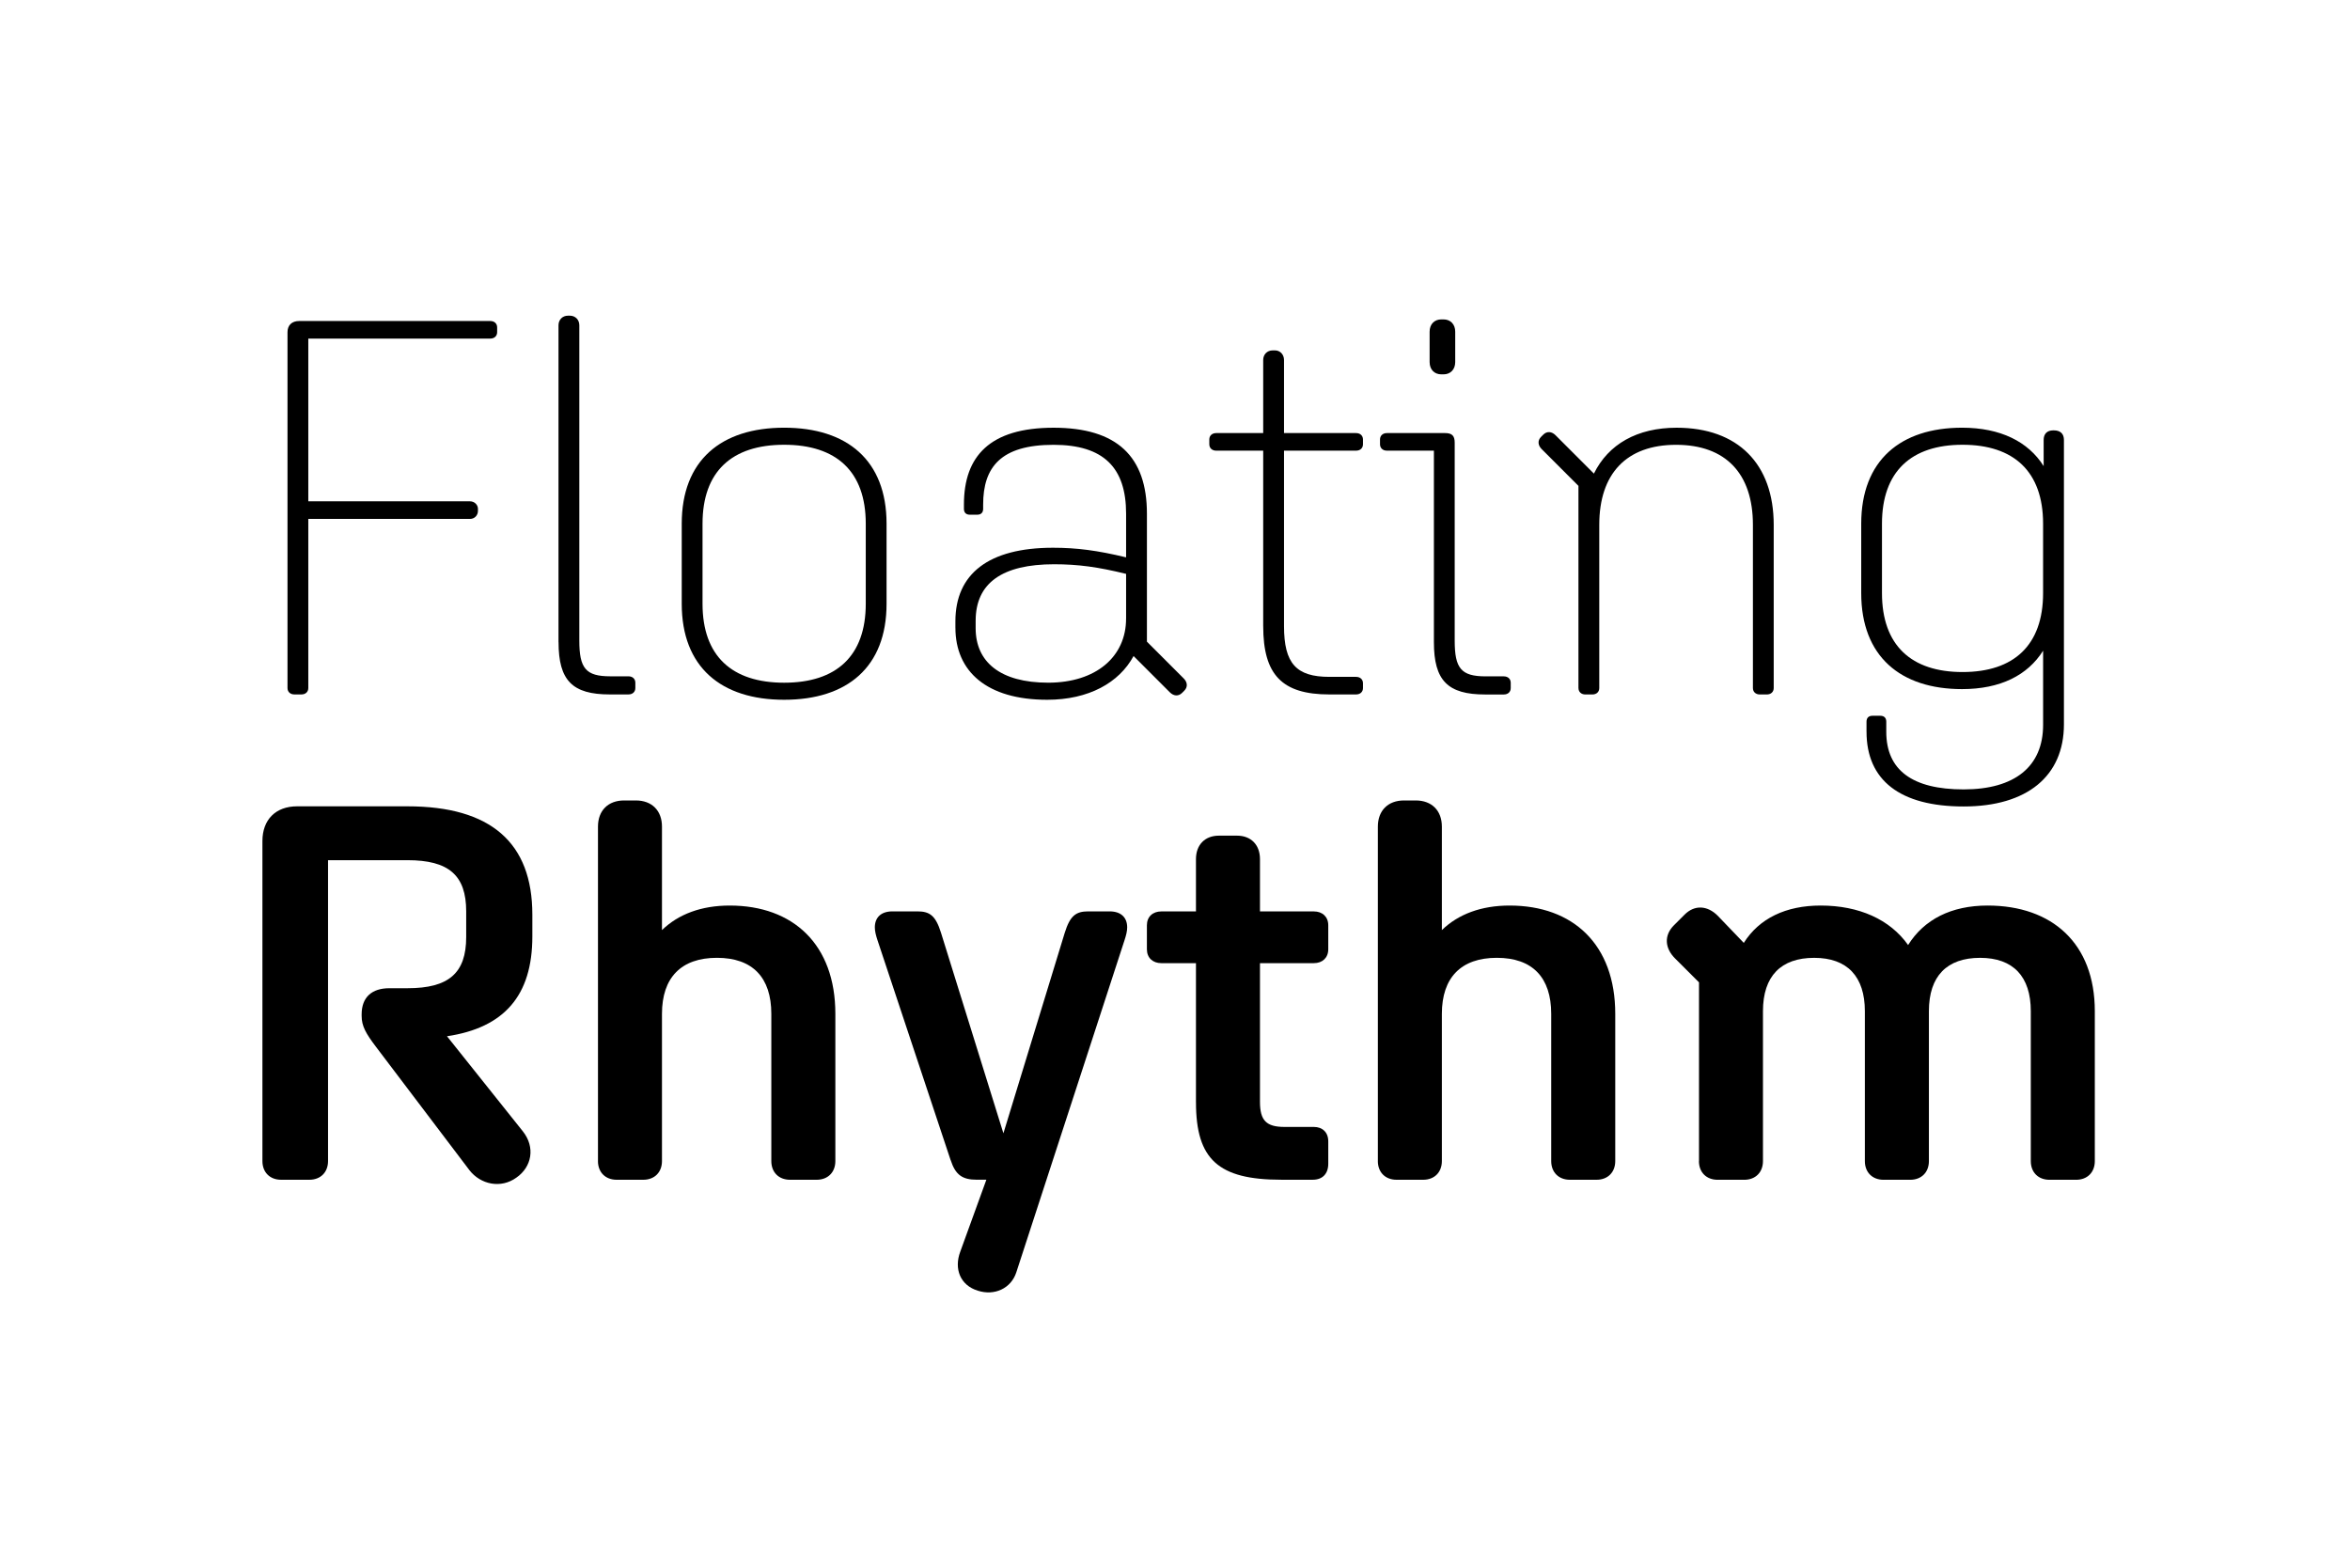
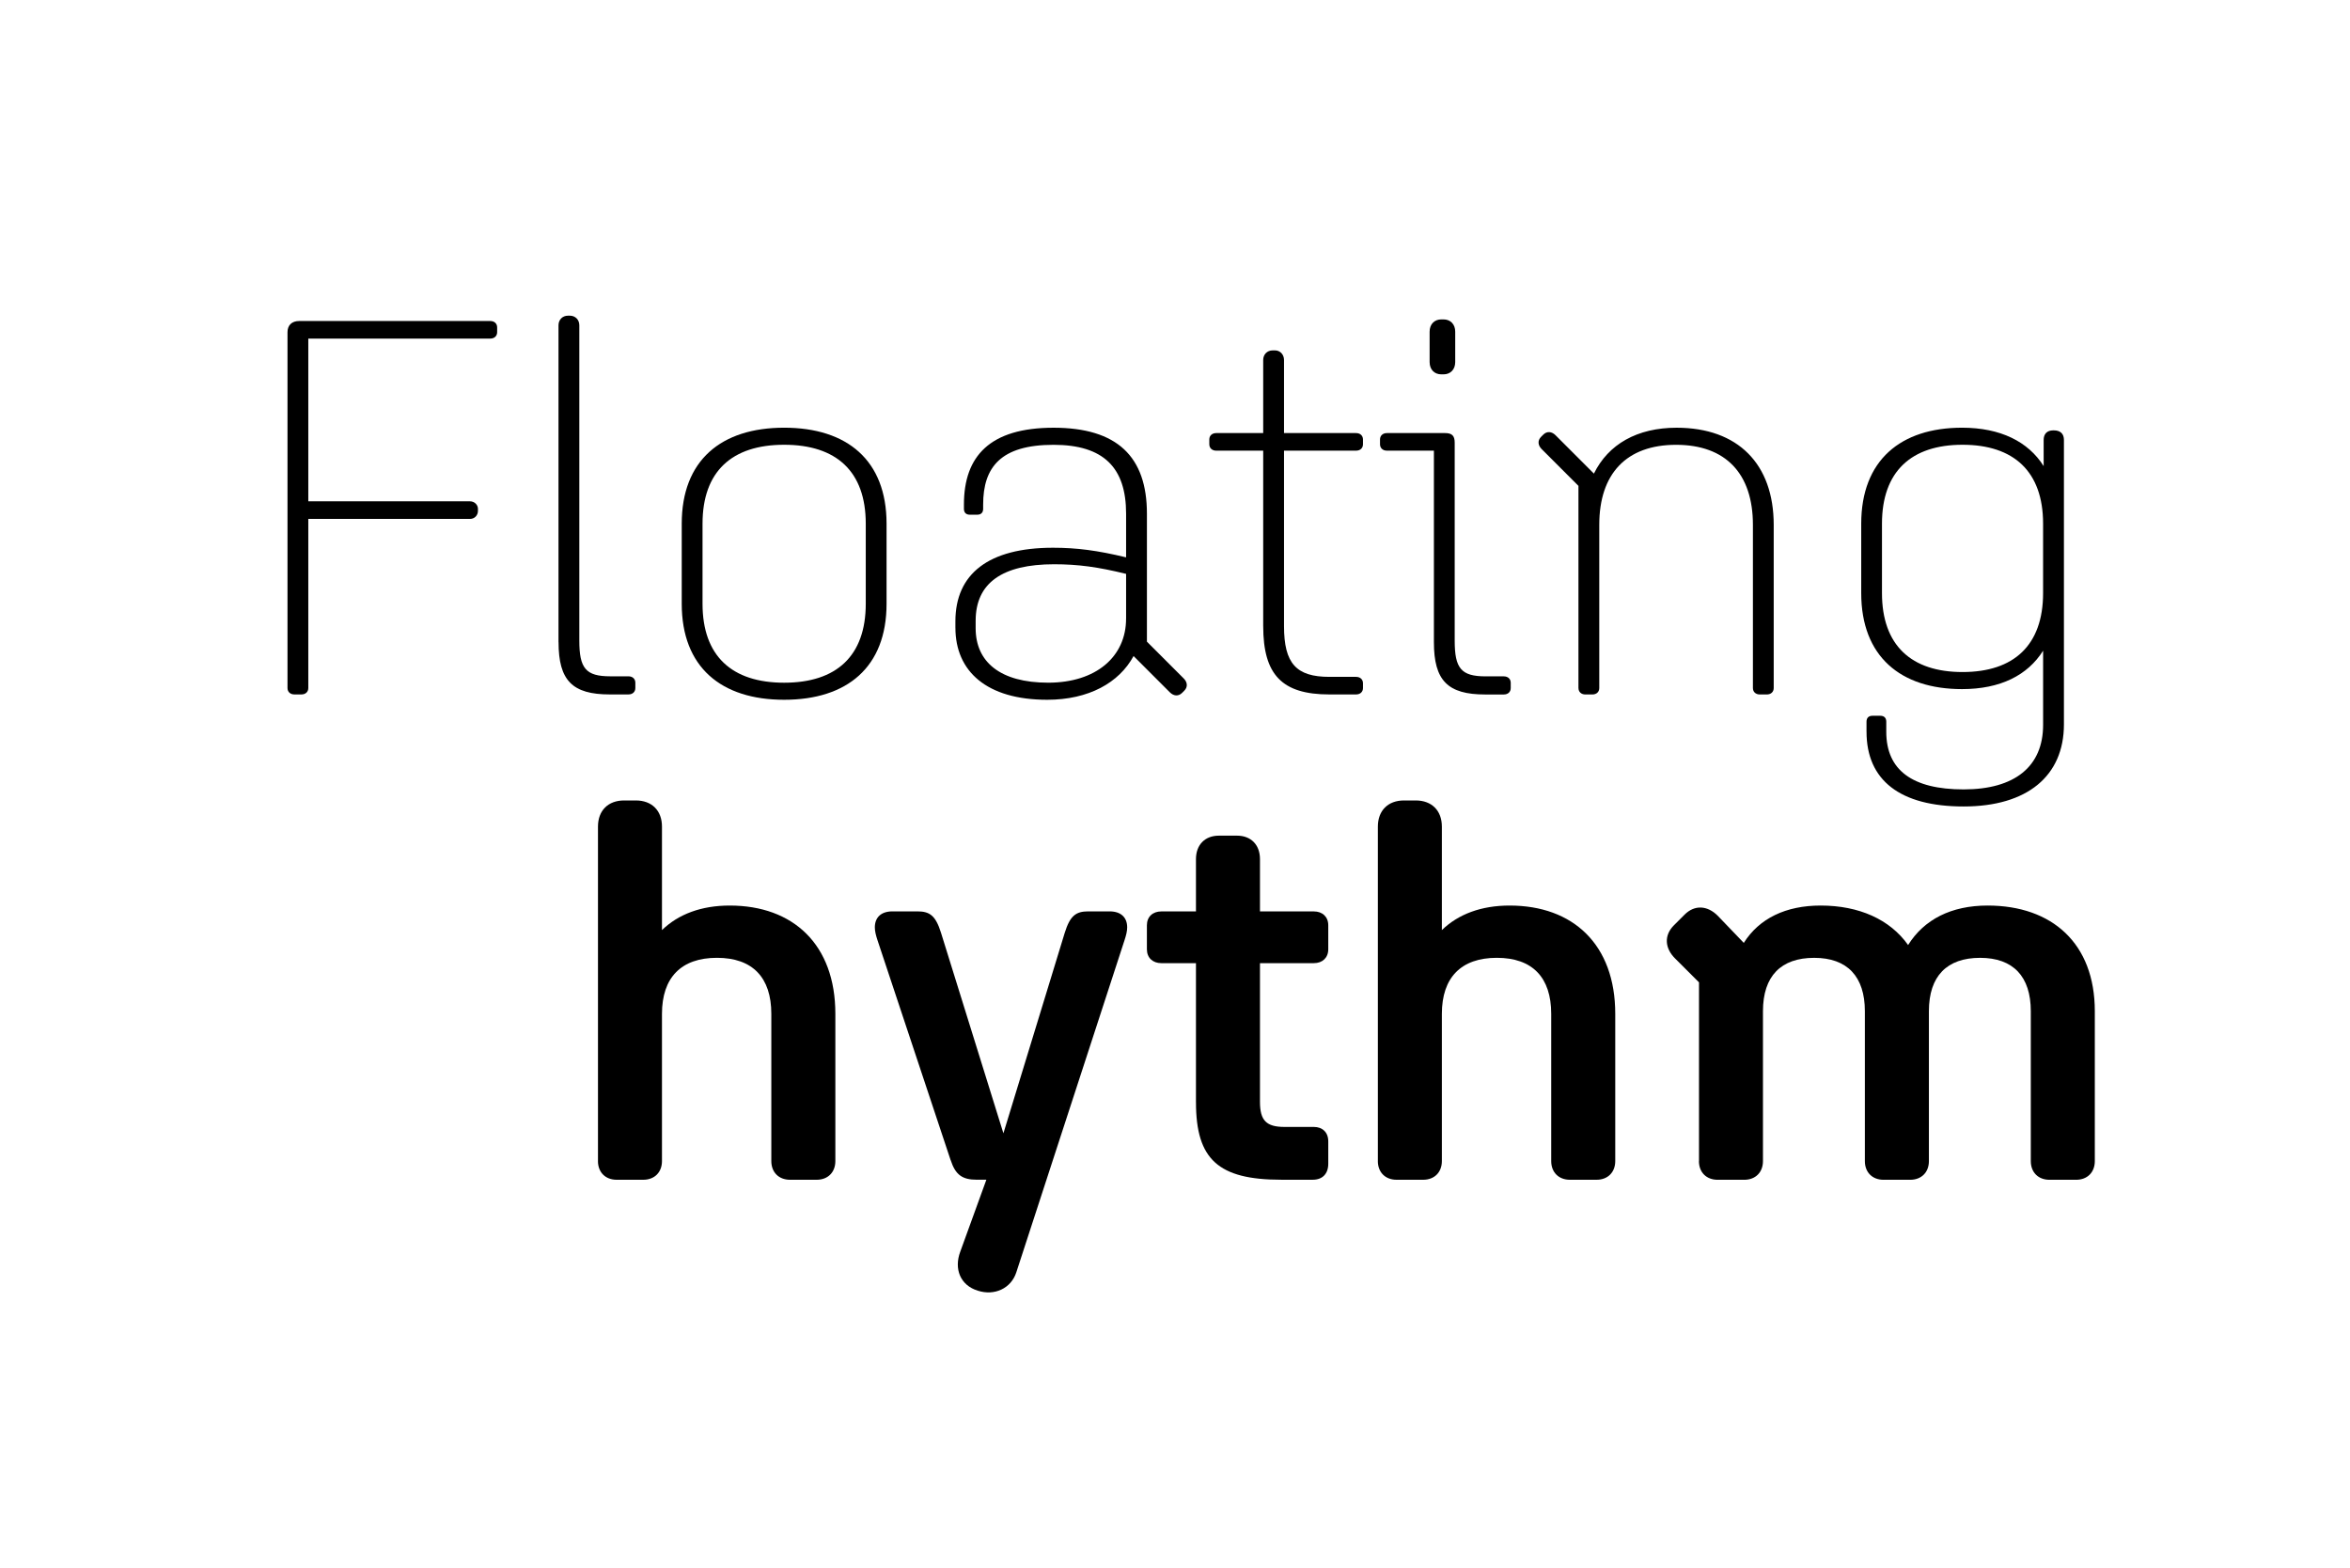
<svg xmlns="http://www.w3.org/2000/svg" viewBox="0 0 1e3 667">
  <defs>
    <style>.cls-1{stroke-width:0px;}</style>
  </defs>
  <path class="cls-1" d="M122.34,292.77v-151.41c0-2.95,1.82-4.77,4.99-4.77h81.27c1.82,0,2.95,1.13,2.95,2.72v2.04c0,1.59-1.13,2.72-2.95,2.72h-77.41v69.24h68.78c2.04,0,3.41,1.59,3.41,3.18v.91c0,1.82-1.36,3.41-3.41,3.41h-68.78v71.96c0,1.59-1.13,2.72-2.95,2.72h-2.95c-1.82,0-2.95-1.14-2.95-2.72Z" />
  <path class="cls-1" d="M237.66,273.25v-134.84c0-2.27,1.59-4.09,4.09-4.09h.68c2.5,0,4.09,1.82,4.09,4.09v134.16c0,11.8,2.72,15.21,13.17,15.21h7.72c1.82,0,2.95,1.14,2.95,2.72v2.27c0,1.59-1.13,2.72-2.95,2.72h-7.94c-15.89,0-21.79-5.9-21.79-22.25Z" />
  <path class="cls-1" d="m290.1 256.9v-34.05c0-27.01 16.8-40.86 43.58-40.86s43.58 13.85 43.58 40.86v34.05c0 27.01-16.8 40.86-43.58 40.86s-43.58-13.85-43.58-40.86zm78.31 0v-34.05c0-22.25-12.49-33.6-34.73-33.6s-34.73 11.35-34.73 33.6v34.05c0 22.25 12.49 33.6 34.73 33.6s34.73-11.35 34.73-33.6z" />
  <path class="cls-1" d="M406.55,267.12v-2.72c0-20.2,14.07-31.33,41.54-31.33,9.99,0,18.84,1.13,31.1,4.09v-18.61c0-19.52-9.53-29.28-30.87-29.28-22.47,0-29.96,9.53-29.96,25.42v1.82c0,1.59-.91,2.5-2.5,2.5h-3.18c-1.59,0-2.5-.91-2.5-2.5v-1.82c0-20.66,11.12-32.69,38.14-32.69s39.73,12.26,39.73,36.55v54.48l15.66,15.66c1.59,1.59,1.82,3.63.23,5.22l-.91.91c-1.59,1.59-3.63,1.36-5.22-.23l-15.44-15.44c-6.13,11.35-19.07,18.61-36.77,18.61-25.65,0-39.04-12.03-39.04-30.65ZM479.19,263.26v-19.07c-12.03-2.95-20.43-4.09-30.65-4.09-22.02,0-33.37,7.95-33.37,24.06v3.18c0,14.3,10.44,23.15,30.87,23.15s33.14-11.12,33.14-27.24Z" />
  <path class="cls-1" d="M537.53,266.44v-74.68h-19.98c-1.82,0-2.95-1.14-2.95-2.72v-2.04c0-1.59,1.13-2.72,2.95-2.72h19.98v-31.1c0-2.27,1.59-4.09,4.09-4.09h.91c2.27,0,3.86,1.82,3.86,4.09v31.1h30.65c1.82,0,2.95,1.13,2.95,2.72v2.04c0,1.59-1.13,2.72-2.95,2.72h-30.65v74.68c0,15.89,5.22,21.57,19.3,21.57h11.35c1.82,0,2.95,1.13,2.95,2.72v2.04c0,1.59-1.13,2.72-2.95,2.72h-11.35c-20.2,0-28.15-8.4-28.15-29.06Z" />
  <path class="cls-1" d="M610.17,273.25v-81.49h-19.98c-1.82,0-2.95-1.14-2.95-2.72v-2.04c0-1.59,1.13-2.72,2.95-2.72h24.74c2.95,0,4.09,1.13,4.09,4.09v84.22c0,11.8,2.72,15.21,13.17,15.21h7.72c1.82,0,2.95,1.14,2.95,2.72v2.27c0,1.59-1.13,2.72-2.95,2.72h-7.95c-15.89,0-21.79-5.9-21.79-22.25ZM608.35,154.07v-12.94c0-3.18,2.04-5.22,4.99-5.22h.91c2.95,0,4.99,2.04,4.99,5.22v12.94c0,3.18-2.04,5.22-4.99,5.22h-.91c-2.95,0-4.99-2.04-4.99-5.22Z" />
  <path class="cls-1" d="M671.68,292.77v-86.03l-15.66-15.66c-1.59-1.59-1.82-3.63-.23-5.22l.91-.91c1.59-1.59,3.63-1.36,5.22.23l16.34,16.34c6.13-12.49,18.39-19.52,35.19-19.52,26.11,0,41.32,15.44,41.32,41.32v69.46c0,1.59-1.14,2.72-2.95,2.72h-2.95c-1.82,0-2.95-1.14-2.95-2.72v-69.46c0-21.79-11.58-34.05-32.69-34.05s-32.69,12.26-32.69,34.05v69.46c0,1.59-1.13,2.72-2.95,2.72h-2.95c-1.82,0-2.95-1.14-2.95-2.72Z" />
  <path class="cls-1" d="M794.26,311.38v-4.31c0-1.59.91-2.5,2.5-2.5h3.41c1.59,0,2.5.91,2.5,2.5v4.31c0,16.34,11.12,24.52,32.92,24.52s33.82-9.76,33.82-27.47v-31.55c-6.58,10.44-18.16,16.34-34.5,16.34-26.11,0-42.9-13.85-42.9-40.86v-29.51c0-27.01,16.8-40.86,42.9-40.86,16.34,0,28.15,5.9,34.73,16.34v-11.12c0-2.5,1.36-4.09,4.09-4.09h.23c2.95,0,4.31,1.59,4.31,4.09v120.99c0,22.02-15.66,34.96-42.68,34.96s-41.32-11.12-41.32-31.78ZM869.4,252.36v-29.51c0-22.25-12.49-33.6-34.28-33.6s-34.28,11.35-34.28,33.6v29.51c0,22.25,12.49,33.6,34.28,33.6s34.28-11.35,34.28-33.6Z" />
-   <path class="cls-1" d="m199.75 497.91-39.73-52.44c-4.31-5.67-6.13-8.85-6.13-13.17v-0.68c0-7.26 4.31-11.12 11.8-11.12h7.72c17.48 0 24.97-6.36 24.97-21.79v-10.9c0-15.44-7.49-21.79-24.97-21.79h-33.82v128.03c0 4.77-3.18 7.95-7.95 7.95h-12.03c-4.77 0-7.94-3.18-7.94-7.95v-136.2c0-9.08 5.67-14.75 14.75-14.75h46.99c35.41 0 53.12 15.44 53.12 46.08v9.31c0 25.2-12.03 38.82-36.32 42.45l32.24 40.41c5.45 6.81 3.86 15.21-2.72 19.75-6.58 4.77-15.21 2.95-19.98-3.18z" />
  <path class="cls-1" d="m254.46 494.05v-142.33c0-6.81 4.31-11.12 11.12-11.12h4.99c6.81 0 11.12 4.31 11.12 11.12v44.04c7.04-6.81 16.8-10.44 28.83-10.44 27.01 0 44.95 16.57 44.95 46.08v62.65c0 4.77-3.18 7.95-7.95 7.95h-11.35c-4.77 0-7.95-3.18-7.95-7.95v-62.65c0-15.44-7.95-23.84-23.15-23.84s-23.38 8.4-23.38 23.84v62.65c0 4.77-3.18 7.95-7.94 7.95h-11.35c-4.77 0-7.95-3.18-7.95-7.95z" />
  <path class="cls-1" d="M404.5,493.59l-31.1-93.53c-.68-2.04-1.13-3.86-1.13-5.45,0-4.09,2.5-6.81,7.49-6.81h10.67c5.22,0,7.72,1.82,9.99,9.08l26.56,85.35,26.11-85.35c2.27-7.26,4.77-9.08,9.99-9.08h9.08c4.99,0,7.49,2.72,7.49,6.81,0,1.59-.45,3.41-1.13,5.45l-46.08,141.42c-2.27,6.81-9.31,9.99-16.34,7.72-7.49-2.27-10.21-9.31-7.49-16.57l11.12-30.65h-4.09c-6.13,0-9.08-2.04-11.12-8.4Z" />
  <path class="cls-1" d="m508.92 469.08v-59.25h-14.75c-3.63 0-6.13-2.27-6.13-5.9v-10.21c0-3.63 2.5-5.9 6.13-5.9h14.75v-22.25c0-6.13 3.86-9.99 9.76-9.99h7.72c5.9 0 9.76 3.86 9.76 9.99v22.25h22.93c3.63 0 6.13 2.27 6.13 5.9v10.21c0 3.63-2.5 5.9-6.13 5.9h-22.93v59.02c0 7.94 2.72 10.67 10.44 10.67h12.49c3.63 0 6.13 2.27 6.13 6.13v9.53c0 4.31-2.5 6.81-6.58 6.81h-13.39c-26.79 0-36.32-8.63-36.32-32.92z" />
  <path class="cls-1" d="m586.33 494.05v-142.33c0-6.81 4.31-11.12 11.12-11.12h4.99c6.81 0 11.12 4.31 11.12 11.12v44.04c7.04-6.81 16.8-10.44 28.83-10.44 27.01 0 44.95 16.57 44.95 46.08v62.65c0 4.77-3.18 7.95-7.95 7.95h-11.35c-4.77 0-7.95-3.18-7.95-7.95v-62.65c0-15.44-7.95-23.84-23.15-23.84s-23.38 8.4-23.38 23.84v62.65c0 4.77-3.18 7.95-7.94 7.95h-11.35c-4.77 0-7.95-3.18-7.95-7.95z" />
  <path class="cls-1" d="M722.98,494.05v-76.05l-10.22-10.21c-4.31-4.31-4.77-9.76-.45-14.07l4.54-4.54c4.31-4.31,9.76-3.86,14.07.45l11.12,11.58c6.58-10.44,17.93-15.89,32.69-15.89,16.34,0,29.51,5.9,37.23,16.8,6.81-10.9,18.39-16.8,33.82-16.8,27.47,0,45.63,16.12,45.63,44.95v63.79c0,4.77-3.18,7.95-7.95,7.95h-11.35c-4.77,0-7.94-3.18-7.94-7.95v-63.79c0-14.76-7.49-22.7-21.57-22.7s-21.79,7.72-21.79,22.7v63.79c0,4.77-3.18,7.95-7.95,7.95h-11.35c-4.77,0-7.95-3.18-7.95-7.95v-63.79c0-14.76-7.49-22.7-21.57-22.7s-21.79,7.72-21.79,22.7v63.79c0,4.77-3.18,7.95-7.95,7.95h-11.35c-4.77,0-7.95-3.18-7.95-7.95Z" />
</svg>